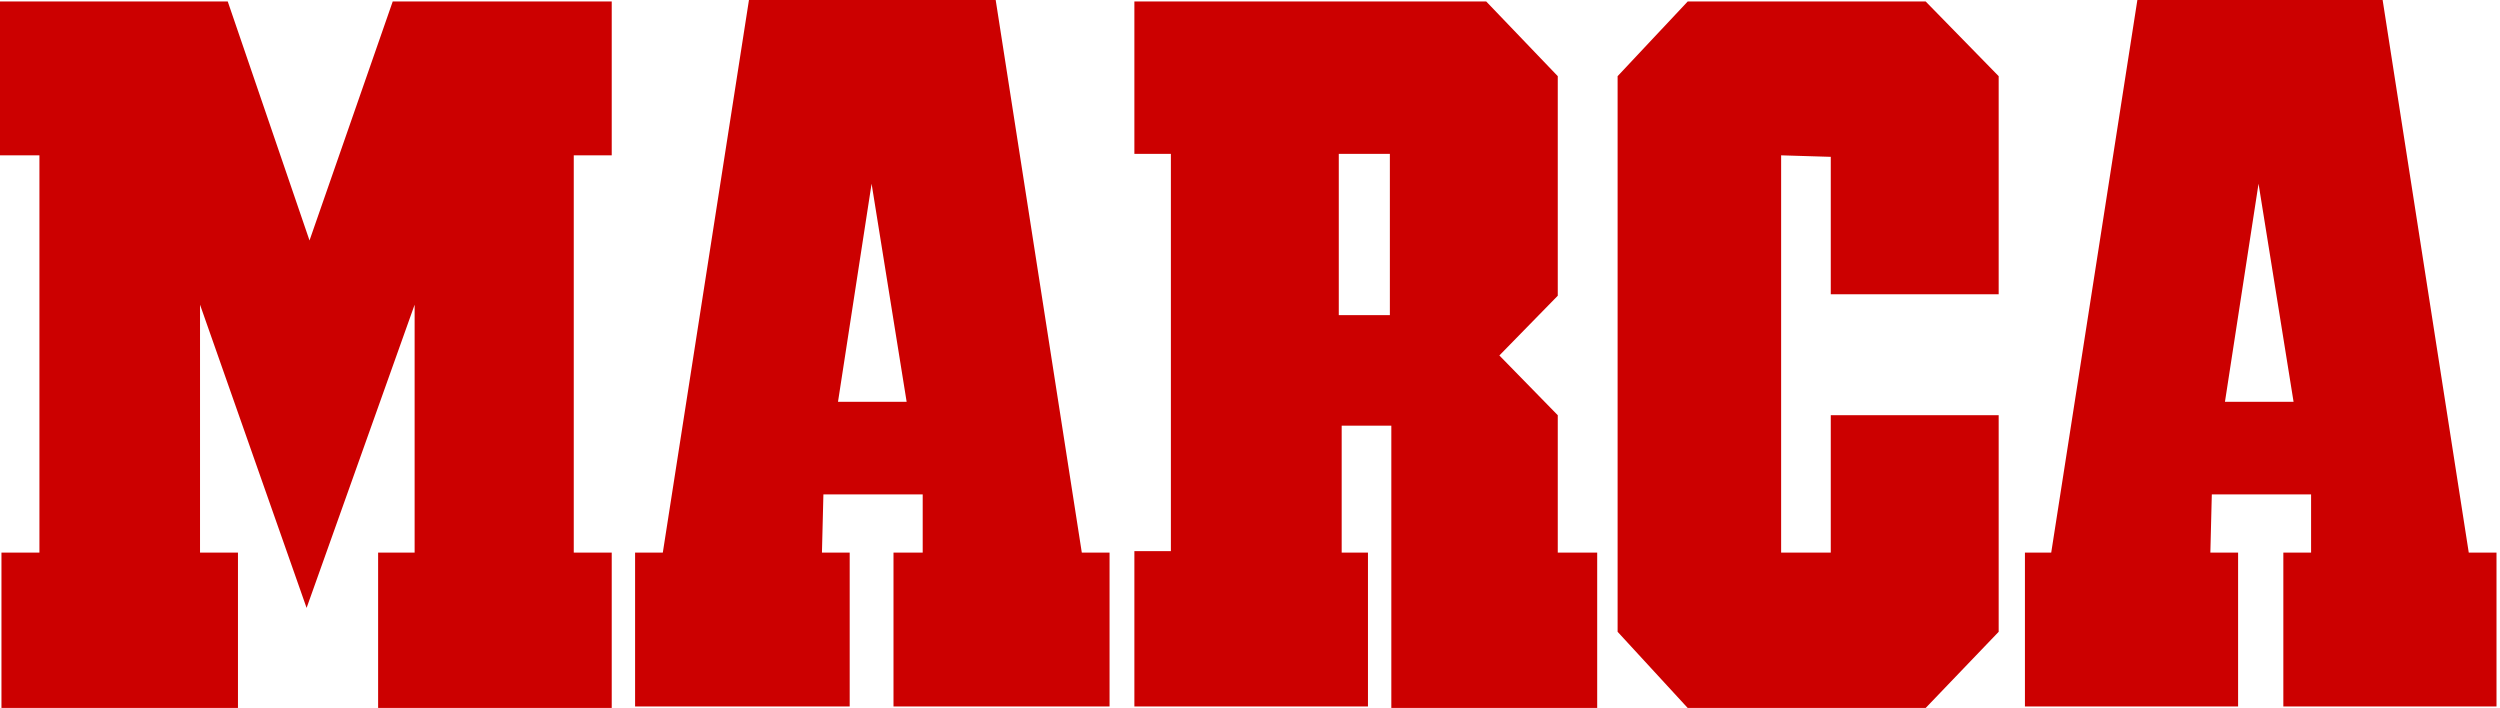
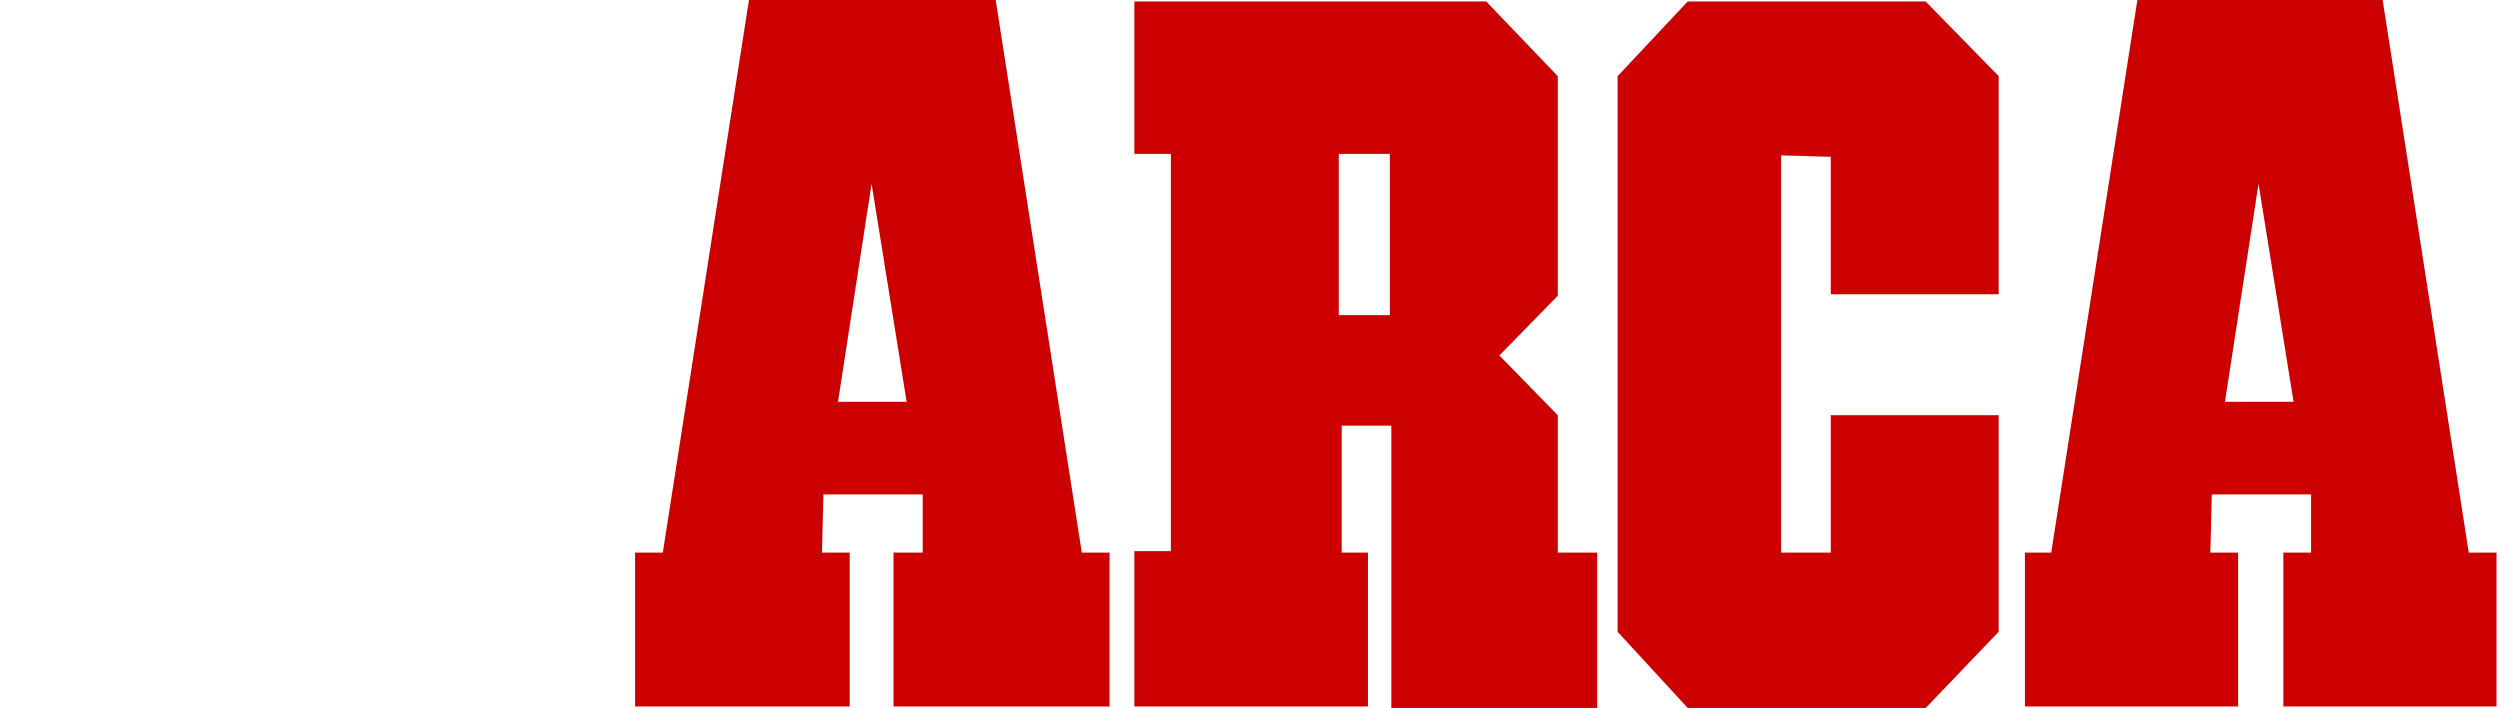
<svg xmlns="http://www.w3.org/2000/svg" width="113" height="32" viewBox="0 0 113 32" fill="none">
-   <path d="M17.751 0.067H27.65V7.021H25.934V24.979H27.65V32H17.091V24.979H18.741V13.772L13.858 27.477L9.041 13.772V24.979H10.756V32H0.066V24.979H1.782V7.021H0V0.067H10.294L13.99 10.869" fill="#CC0000" />
  <path d="M48.898 24.979L45.005 -9.15527e-05H33.853L29.959 24.979H28.706V31.932H38.406V24.979H37.152L37.218 22.346H41.706V24.979H40.386V31.932H50.152V24.979H48.898ZM37.878 18.16L39.396 8.304L40.98 18.16H37.878Z" fill="#CC0000" />
  <path d="M70.411 24.979V18.768L67.771 16.067L70.411 13.367V3.443L67.177 0.067H51.274V6.954H52.924V24.911H51.274V31.932H61.832V24.979H60.644V19.24H62.888V32H72.193V24.979H70.411ZM62.822 14.245H60.513V6.954H62.822V14.245Z" fill="#CC0000" />
  <path d="M87.04 0.067L90.34 3.443V13.3H82.751V7.089L80.507 7.021V24.979H82.751V18.768H90.34V28.557L87.04 32H76.284L73.116 28.557V3.443L76.284 0.067" fill="#CC0000" />
  <path d="M111.588 24.979L107.695 -0H96.609L92.715 24.979H91.527V31.932H101.162V24.979H99.908L99.974 22.346H104.461V24.979H103.207V31.932H112.842V24.979H111.588ZM100.568 18.16L102.086 8.304L103.669 18.16H100.568Z" fill="#CC0000" />
</svg>